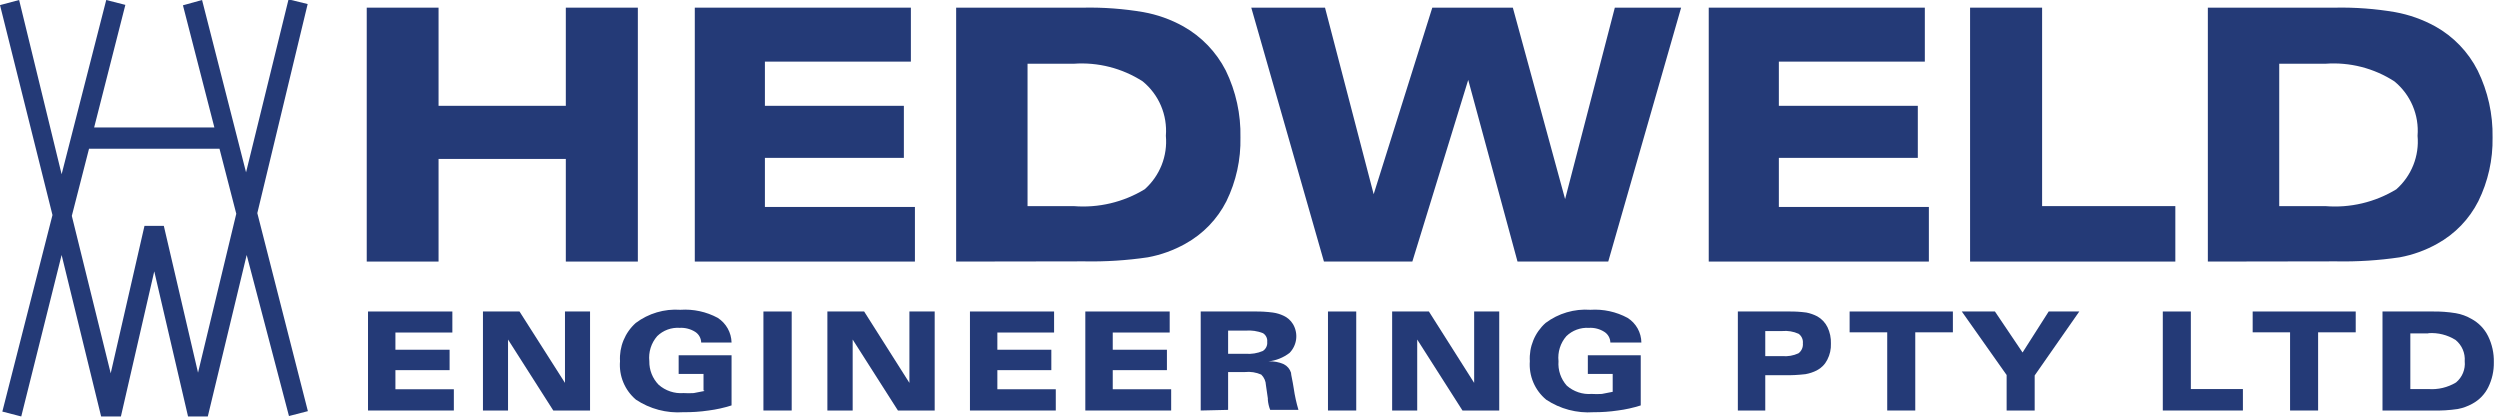
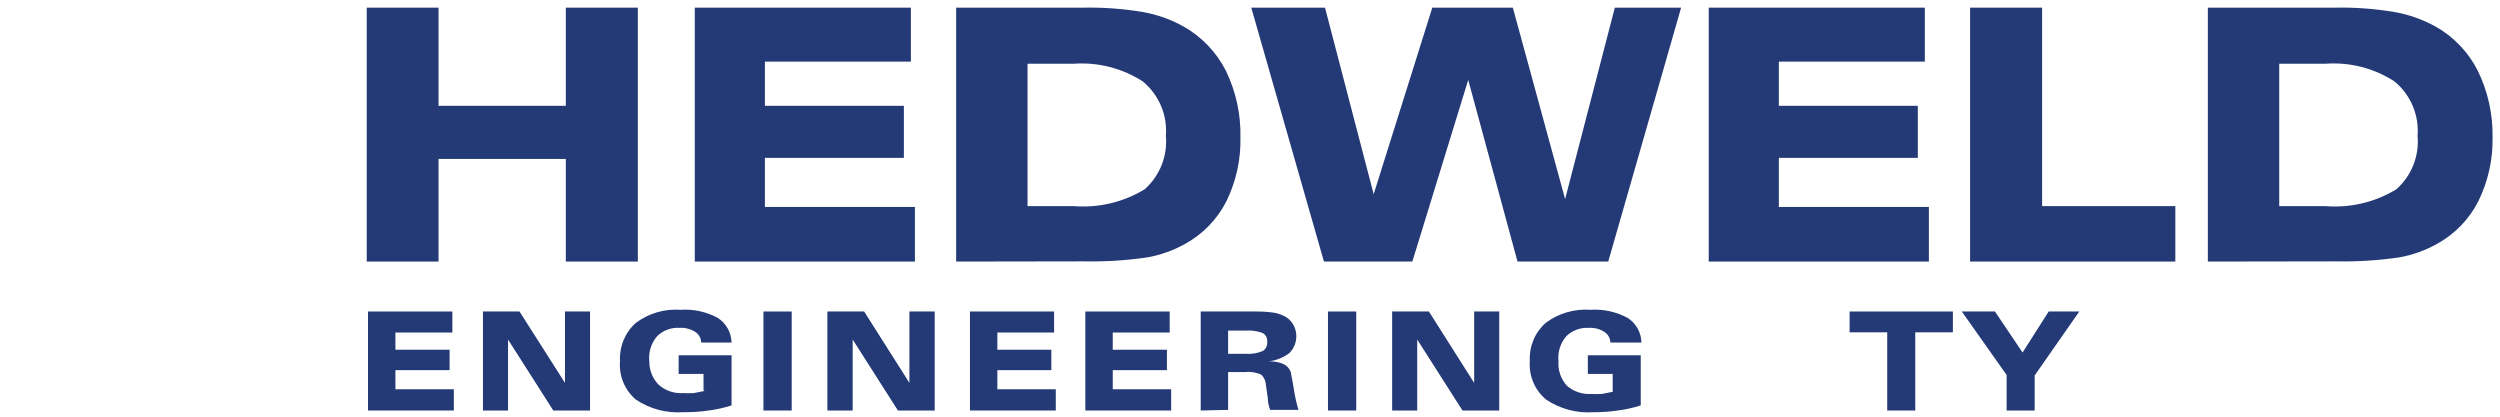
<svg xmlns="http://www.w3.org/2000/svg" width="216" height="36" viewBox="0 0 216 36" fill="none">
  <path d="M31.796 35.468V26.913H39.084V28.73H34.164V30.217H38.845V31.98H34.164V33.632H39.212V35.468H31.796Z" fill="#243A77" />
  <path d="M41.727 35.468V26.913H44.885L48.814 33.081V26.913H50.98V35.468H47.804L43.894 29.336V35.468H41.727Z" fill="#243A77" />
  <path d="M60.784 33.724V32.31H58.636V30.695H63.207V35.027C62.561 35.234 61.897 35.381 61.224 35.468C60.501 35.574 59.771 35.623 59.04 35.614C57.593 35.715 56.154 35.334 54.946 34.531C54.468 34.127 54.094 33.615 53.855 33.037C53.615 32.459 53.517 31.832 53.569 31.209C53.532 30.591 53.636 29.973 53.871 29.401C54.106 28.829 54.467 28.317 54.928 27.904C56.034 27.073 57.403 26.669 58.783 26.766C59.904 26.689 61.024 26.93 62.014 27.463C62.371 27.694 62.667 28.009 62.875 28.38C63.083 28.751 63.197 29.168 63.207 29.593H60.582C60.578 29.41 60.529 29.23 60.439 29.07C60.35 28.91 60.222 28.774 60.068 28.675C59.668 28.422 59.2 28.301 58.728 28.326C58.371 28.302 58.014 28.353 57.678 28.476C57.343 28.599 57.037 28.792 56.782 29.042C56.525 29.337 56.332 29.681 56.215 30.054C56.098 30.427 56.06 30.82 56.102 31.209C56.095 31.585 56.162 31.959 56.301 32.309C56.44 32.659 56.647 32.977 56.91 33.246C57.203 33.503 57.543 33.698 57.912 33.821C58.281 33.944 58.67 33.992 59.058 33.962C59.352 33.98 59.646 33.98 59.939 33.962L60.876 33.779" fill="#243A77" />
  <path d="M68.402 26.913H65.96V35.468H68.402V26.913Z" fill="#243A77" />
  <path d="M71.486 35.468V26.913H74.662L78.573 33.081V26.913H80.757V35.468H77.581L73.671 29.336V35.468H71.486Z" fill="#243A77" />
  <path d="M83.804 35.468V26.913H91.073V28.73H86.172V30.217H90.835V31.98H86.172V33.632H91.22V35.468H83.804Z" fill="#243A77" />
  <path d="M93.772 35.468V26.913H101.061V28.73H96.141V30.217H100.822V31.98H96.141V33.632H101.189V35.468H93.772Z" fill="#243A77" />
  <path d="M103.741 35.468V26.913H108.423C108.944 26.906 109.466 26.937 109.983 27.005C110.301 27.05 110.611 27.142 110.901 27.28C111.236 27.433 111.517 27.682 111.709 27.996C111.943 28.386 112.041 28.843 111.988 29.295C111.935 29.746 111.733 30.168 111.415 30.493C110.882 30.901 110.247 31.155 109.579 31.227C110.039 31.196 110.499 31.278 110.919 31.466C111.067 31.541 111.198 31.644 111.305 31.77C111.412 31.896 111.493 32.042 111.543 32.2C111.543 32.384 111.672 32.843 111.782 33.577C111.872 34.198 112.007 34.812 112.186 35.413H109.744C109.636 35.136 109.568 34.846 109.542 34.55C109.536 34.507 109.536 34.464 109.542 34.422L109.377 33.283C109.366 32.937 109.222 32.608 108.973 32.365C108.53 32.169 108.042 32.093 107.56 32.145H106.109V35.413L103.741 35.468ZM106.109 28.565V30.566H107.615C108.122 30.608 108.633 30.526 109.102 30.328C109.234 30.246 109.34 30.128 109.408 29.988C109.476 29.849 109.504 29.693 109.487 29.538C109.503 29.391 109.477 29.242 109.412 29.109C109.347 28.976 109.246 28.864 109.12 28.786C108.642 28.598 108.127 28.523 107.615 28.565H106.109Z" fill="#243A77" />
  <path d="M117.179 26.913H114.737V35.468H117.179V26.913Z" fill="#243A77" />
  <path d="M120.281 35.468V26.913H123.457L127.367 33.081V26.913H129.534V35.468H126.358L122.447 29.336V35.468H120.281Z" fill="#243A77" />
  <path d="M139.337 33.724V32.31H137.189V30.695H141.76V35.028C141.114 35.234 140.45 35.382 139.777 35.468C139.084 35.57 138.385 35.619 137.685 35.615C136.238 35.715 134.798 35.335 133.591 34.532C133.107 34.131 132.726 33.621 132.48 33.042C132.234 32.464 132.13 31.836 132.177 31.209C132.14 30.591 132.244 29.974 132.479 29.402C132.714 28.829 133.075 28.318 133.536 27.905C134.647 27.071 136.023 26.666 137.409 26.766C138.524 26.692 139.638 26.933 140.622 27.464C140.983 27.691 141.281 28.005 141.49 28.377C141.698 28.749 141.81 29.167 141.815 29.593H139.135C139.131 29.41 139.082 29.23 138.992 29.07C138.903 28.91 138.775 28.775 138.621 28.676C138.222 28.421 137.753 28.299 137.281 28.327C136.924 28.305 136.567 28.357 136.232 28.48C135.897 28.603 135.592 28.795 135.335 29.043C135.078 29.337 134.885 29.682 134.768 30.055C134.651 30.428 134.613 30.821 134.655 31.209C134.625 31.591 134.674 31.975 134.797 32.338C134.92 32.701 135.115 33.035 135.371 33.32C135.664 33.577 136.004 33.772 136.373 33.895C136.742 34.018 137.132 34.066 137.519 34.036C137.813 34.054 138.107 34.054 138.401 34.036L139.337 33.853" fill="#243A77" />
-   <path d="M150.15 35.468V26.913H154.575C155.078 26.907 155.581 26.938 156.08 27.005C156.406 27.07 156.721 27.181 157.016 27.335C157.398 27.551 157.705 27.877 157.897 28.271C158.108 28.712 158.209 29.197 158.191 29.685C158.21 30.169 158.103 30.65 157.879 31.08C157.684 31.474 157.369 31.795 156.98 31.998C156.668 32.157 156.333 32.269 155.988 32.328C155.379 32.399 154.766 32.43 154.152 32.42H152.519V35.468H150.15ZM152.519 28.602V30.768H153.987C154.465 30.811 154.946 30.728 155.382 30.529C155.516 30.431 155.622 30.3 155.689 30.149C155.757 29.998 155.784 29.831 155.768 29.666C155.785 29.509 155.76 29.349 155.696 29.204C155.631 29.059 155.529 28.933 155.401 28.84C154.958 28.64 154.471 28.558 153.987 28.602H152.519Z" fill="#243A77" />
  <path d="M163.056 35.468V28.712H159.807V26.913H168.729V28.712H165.479V35.468H163.056Z" fill="#243A77" />
  <path d="M173.373 35.468V32.402L169.499 26.913H172.363L174.749 30.456L177.007 26.913H179.651L175.796 32.439V35.468H173.373Z" fill="#243A77" />
-   <path d="M186.866 35.468V26.913H189.289V33.614H193.787V35.468H186.866Z" fill="#243A77" />
-   <path d="M197.862 35.468V28.712H194.631V26.913H203.534V28.712H200.285V35.468H197.862Z" fill="#243A77" />
-   <path d="M205.848 35.468V26.913H210.18C210.85 26.903 211.52 26.952 212.181 27.06C212.66 27.142 213.121 27.31 213.54 27.556C214.16 27.891 214.66 28.411 214.972 29.043C215.316 29.745 215.486 30.519 215.467 31.301C215.481 32.045 215.317 32.781 214.99 33.449C214.692 34.058 214.21 34.559 213.613 34.881C213.219 35.101 212.791 35.256 212.346 35.34C211.629 35.445 210.905 35.488 210.18 35.468H205.848ZM209.813 28.804H208.253V33.614H209.813C210.648 33.676 211.482 33.477 212.2 33.045C212.466 32.824 212.674 32.541 212.805 32.221C212.936 31.901 212.987 31.553 212.952 31.209C212.978 30.862 212.919 30.514 212.782 30.195C212.644 29.875 212.432 29.593 212.163 29.373C211.461 28.934 210.639 28.728 209.813 28.786" fill="#243A77" />
-   <path d="M21.314 22.03L17.954 35.982H16.247L13.328 23.443L10.446 35.982H8.738L5.324 22.03L1.836 35.982L0.202 35.56L4.534 18.578L0 0.441L1.652 0L5.324 15.054L9.179 0L10.831 0.422L8.133 11.015H18.523L15.806 0.459L17.458 0L21.259 14.889L24.93 -0.055L26.582 0.349L22.232 18.413L26.601 35.523L24.967 35.945L21.314 22.03ZM9.565 32.255L12.483 19.515H14.154L17.11 32.2L20.414 18.468L18.964 12.851H7.692L6.205 18.652L9.565 32.255Z" fill="#243A77" />
  <path d="M31.686 0.661H37.891V9.143H48.887V0.661H55.11V22.599H48.887V13.732H37.891V22.599H31.686V0.661Z" fill="#243A77" />
  <path d="M60.03 22.599V0.661H78.7V5.324H66.088V9.143H78.094V13.64H66.088V17.881H79.049V22.599H60.03Z" fill="#243A77" />
  <path d="M82.611 22.599V0.661H93.626C95.354 0.628 97.081 0.757 98.785 1.047C99.995 1.264 101.161 1.679 102.236 2.277C103.809 3.161 105.086 4.489 105.908 6.095C106.783 7.895 107.218 9.877 107.174 11.878C107.216 13.784 106.8 15.672 105.963 17.385C105.177 18.937 103.942 20.216 102.42 21.057C101.409 21.625 100.311 22.022 99.17 22.232C97.347 22.502 95.505 22.618 93.663 22.581L82.611 22.599ZM92.763 5.508H88.78V17.808H92.763C94.909 17.982 97.055 17.474 98.895 16.357C99.543 15.784 100.046 15.067 100.365 14.263C100.684 13.46 100.809 12.592 100.731 11.731C100.801 10.844 100.656 9.954 100.308 9.135C99.959 8.317 99.418 7.595 98.73 7.031C96.958 5.891 94.865 5.356 92.763 5.508" fill="#243A77" />
  <path d="M114.389 22.599L108.11 0.661H114.481L118.685 16.78L123.751 0.661H130.709L135.225 17.202L139.521 0.661H145.249L138.952 22.599H131.113L126.854 6.903L122.026 22.599H114.389Z" fill="#243A77" />
  <path d="M147.635 22.599V0.661H166.305V5.324H153.693V9.143H165.699V13.64H153.693V17.881H166.654V22.599H147.635Z" fill="#243A77" />
-   <path d="M170.215 22.599V0.661H176.438V17.808H187.949V22.599H170.215Z" fill="#243A77" />
+   <path d="M170.215 22.599V0.661H176.438V17.808H187.949V22.599H170.215" fill="#243A77" />
  <path d="M190.758 22.599V0.661H201.773C203.5 0.628 205.228 0.757 206.931 1.047C208.147 1.267 209.318 1.682 210.401 2.277C211.978 3.155 213.257 4.485 214.072 6.095C214.955 7.893 215.395 9.876 215.358 11.878C215.392 13.786 214.971 15.674 214.128 17.385C213.342 18.937 212.107 20.216 210.584 21.057C209.573 21.625 208.476 22.022 207.335 22.232C205.512 22.502 203.67 22.618 201.828 22.581L190.758 22.599ZM200.91 5.508H196.926V17.808H200.91C203.056 17.984 205.202 17.476 207.041 16.357C207.689 15.784 208.193 15.067 208.512 14.263C208.831 13.46 208.956 12.592 208.877 11.731C208.948 10.844 208.803 9.954 208.454 9.135C208.106 8.317 207.564 7.595 206.876 7.031C205.107 5.886 203.012 5.351 200.91 5.508" fill="#243A77" />
</svg>